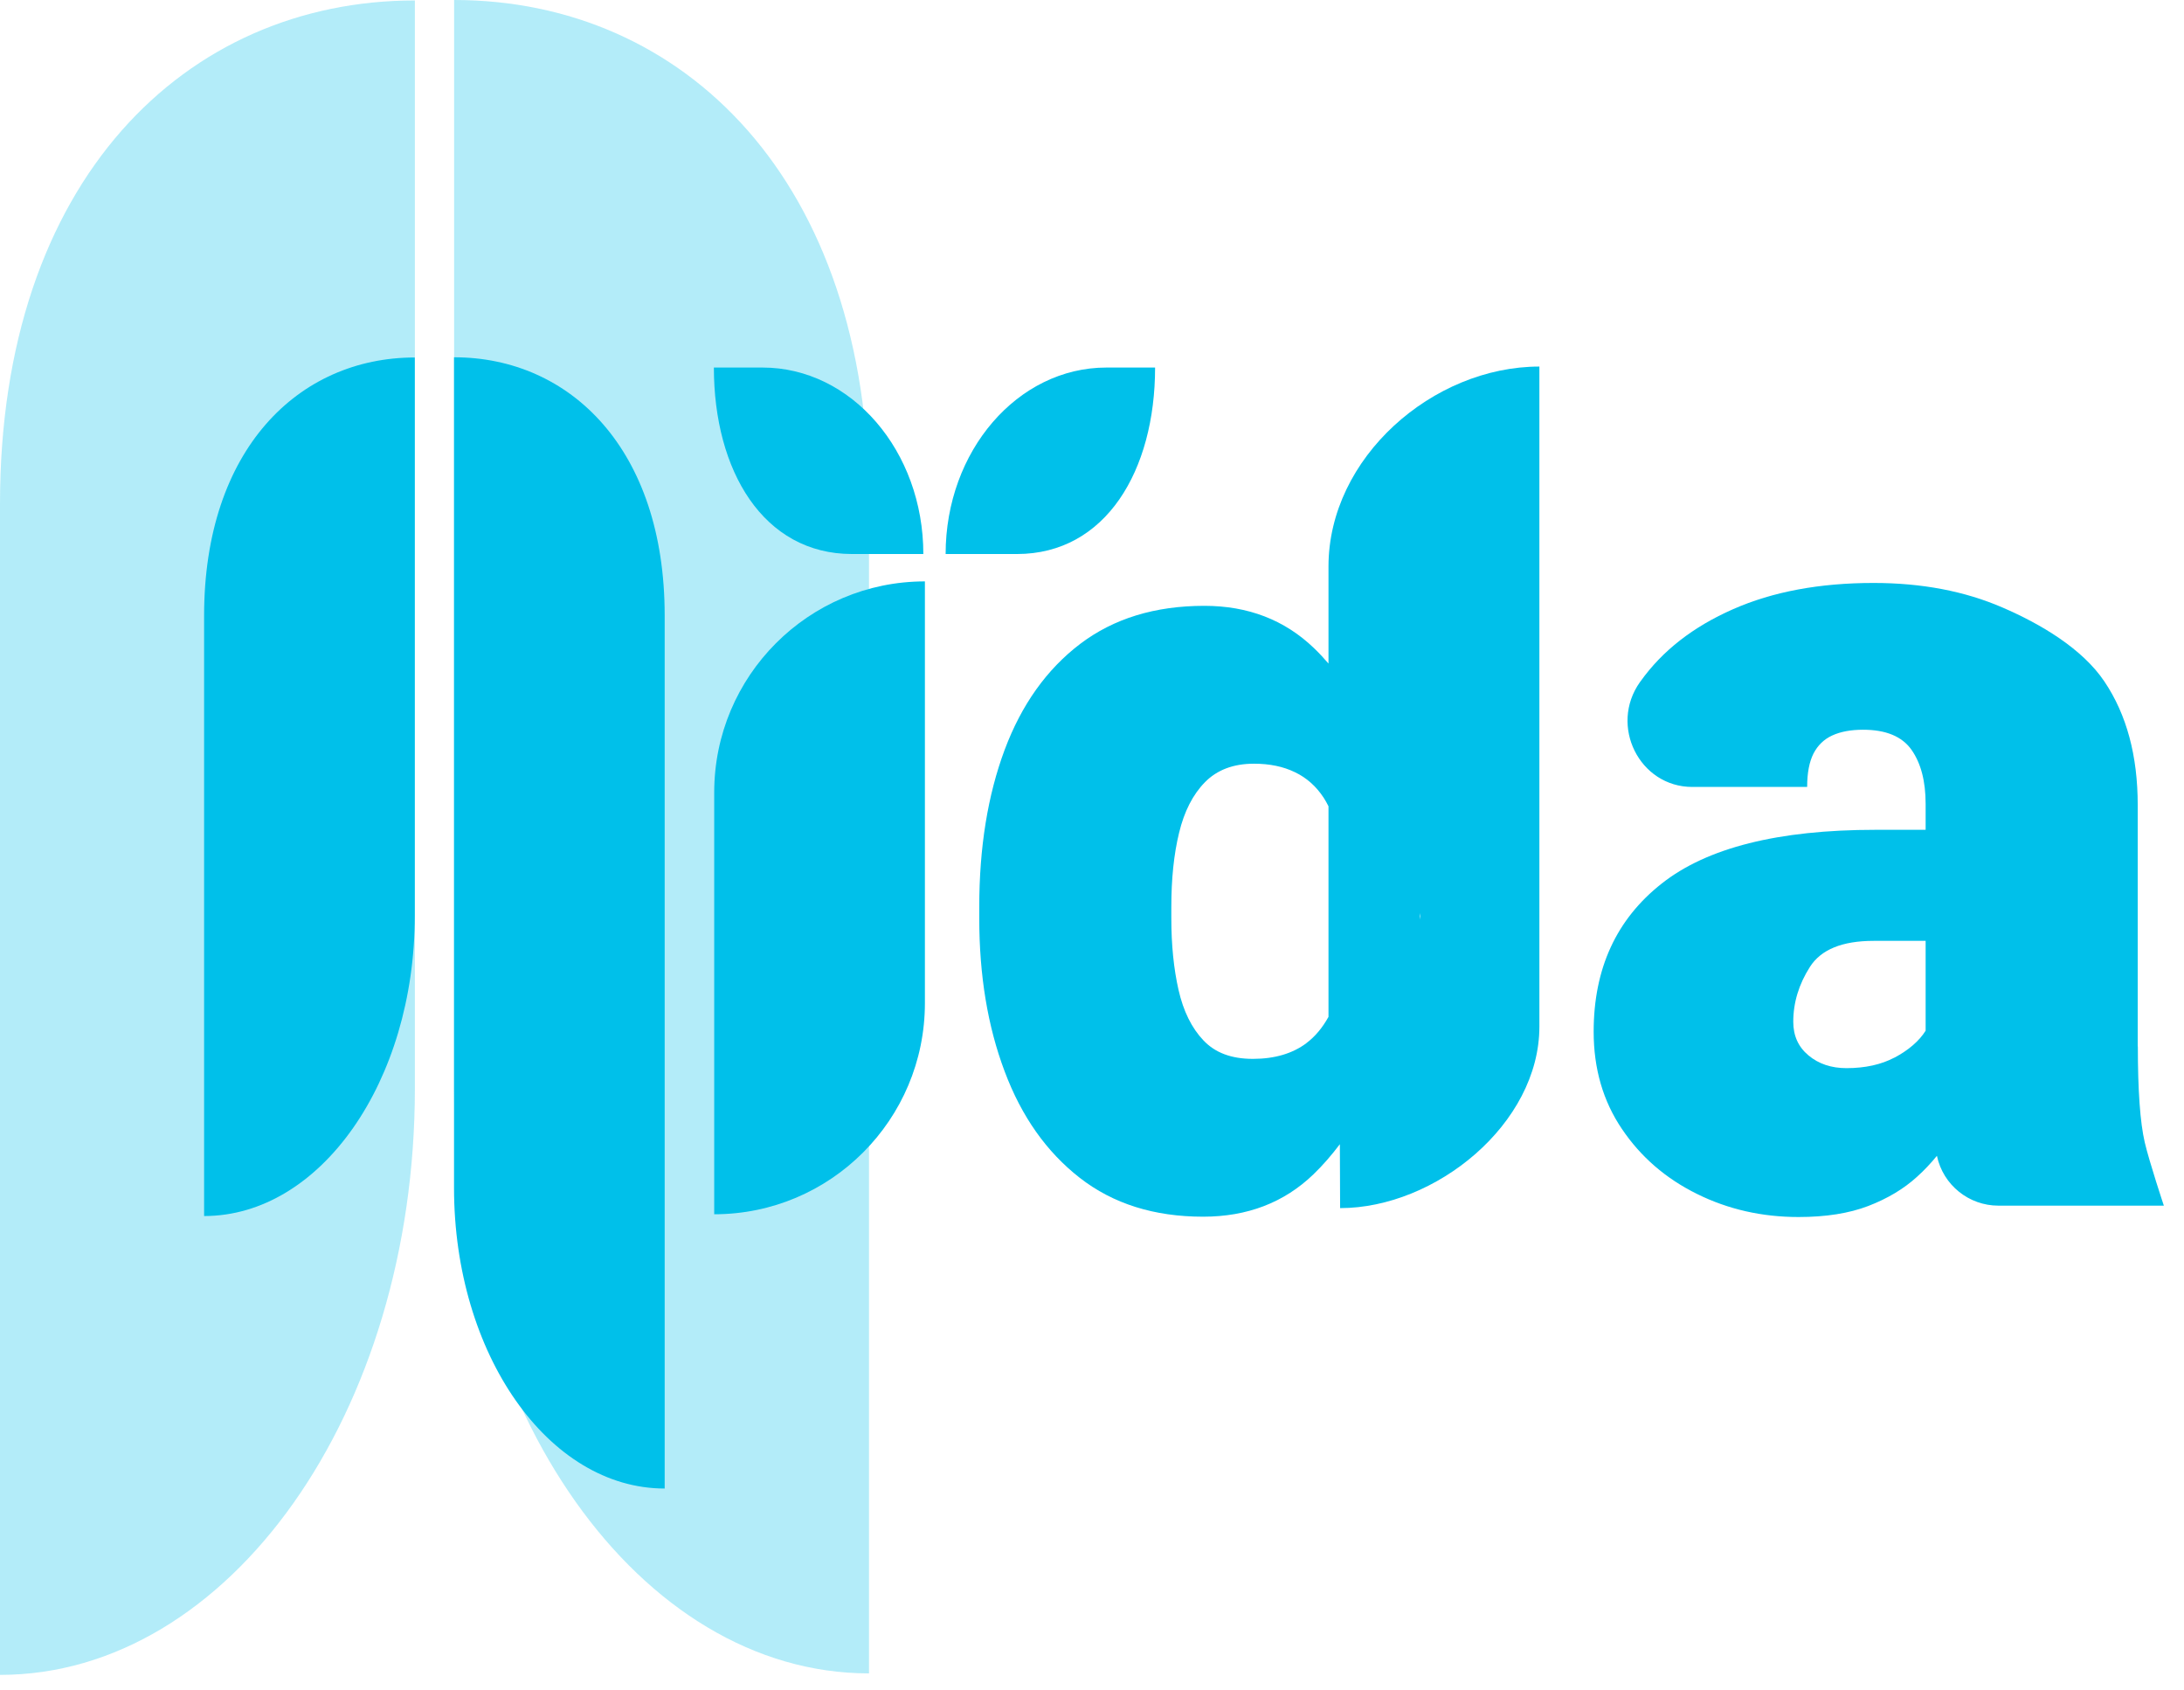
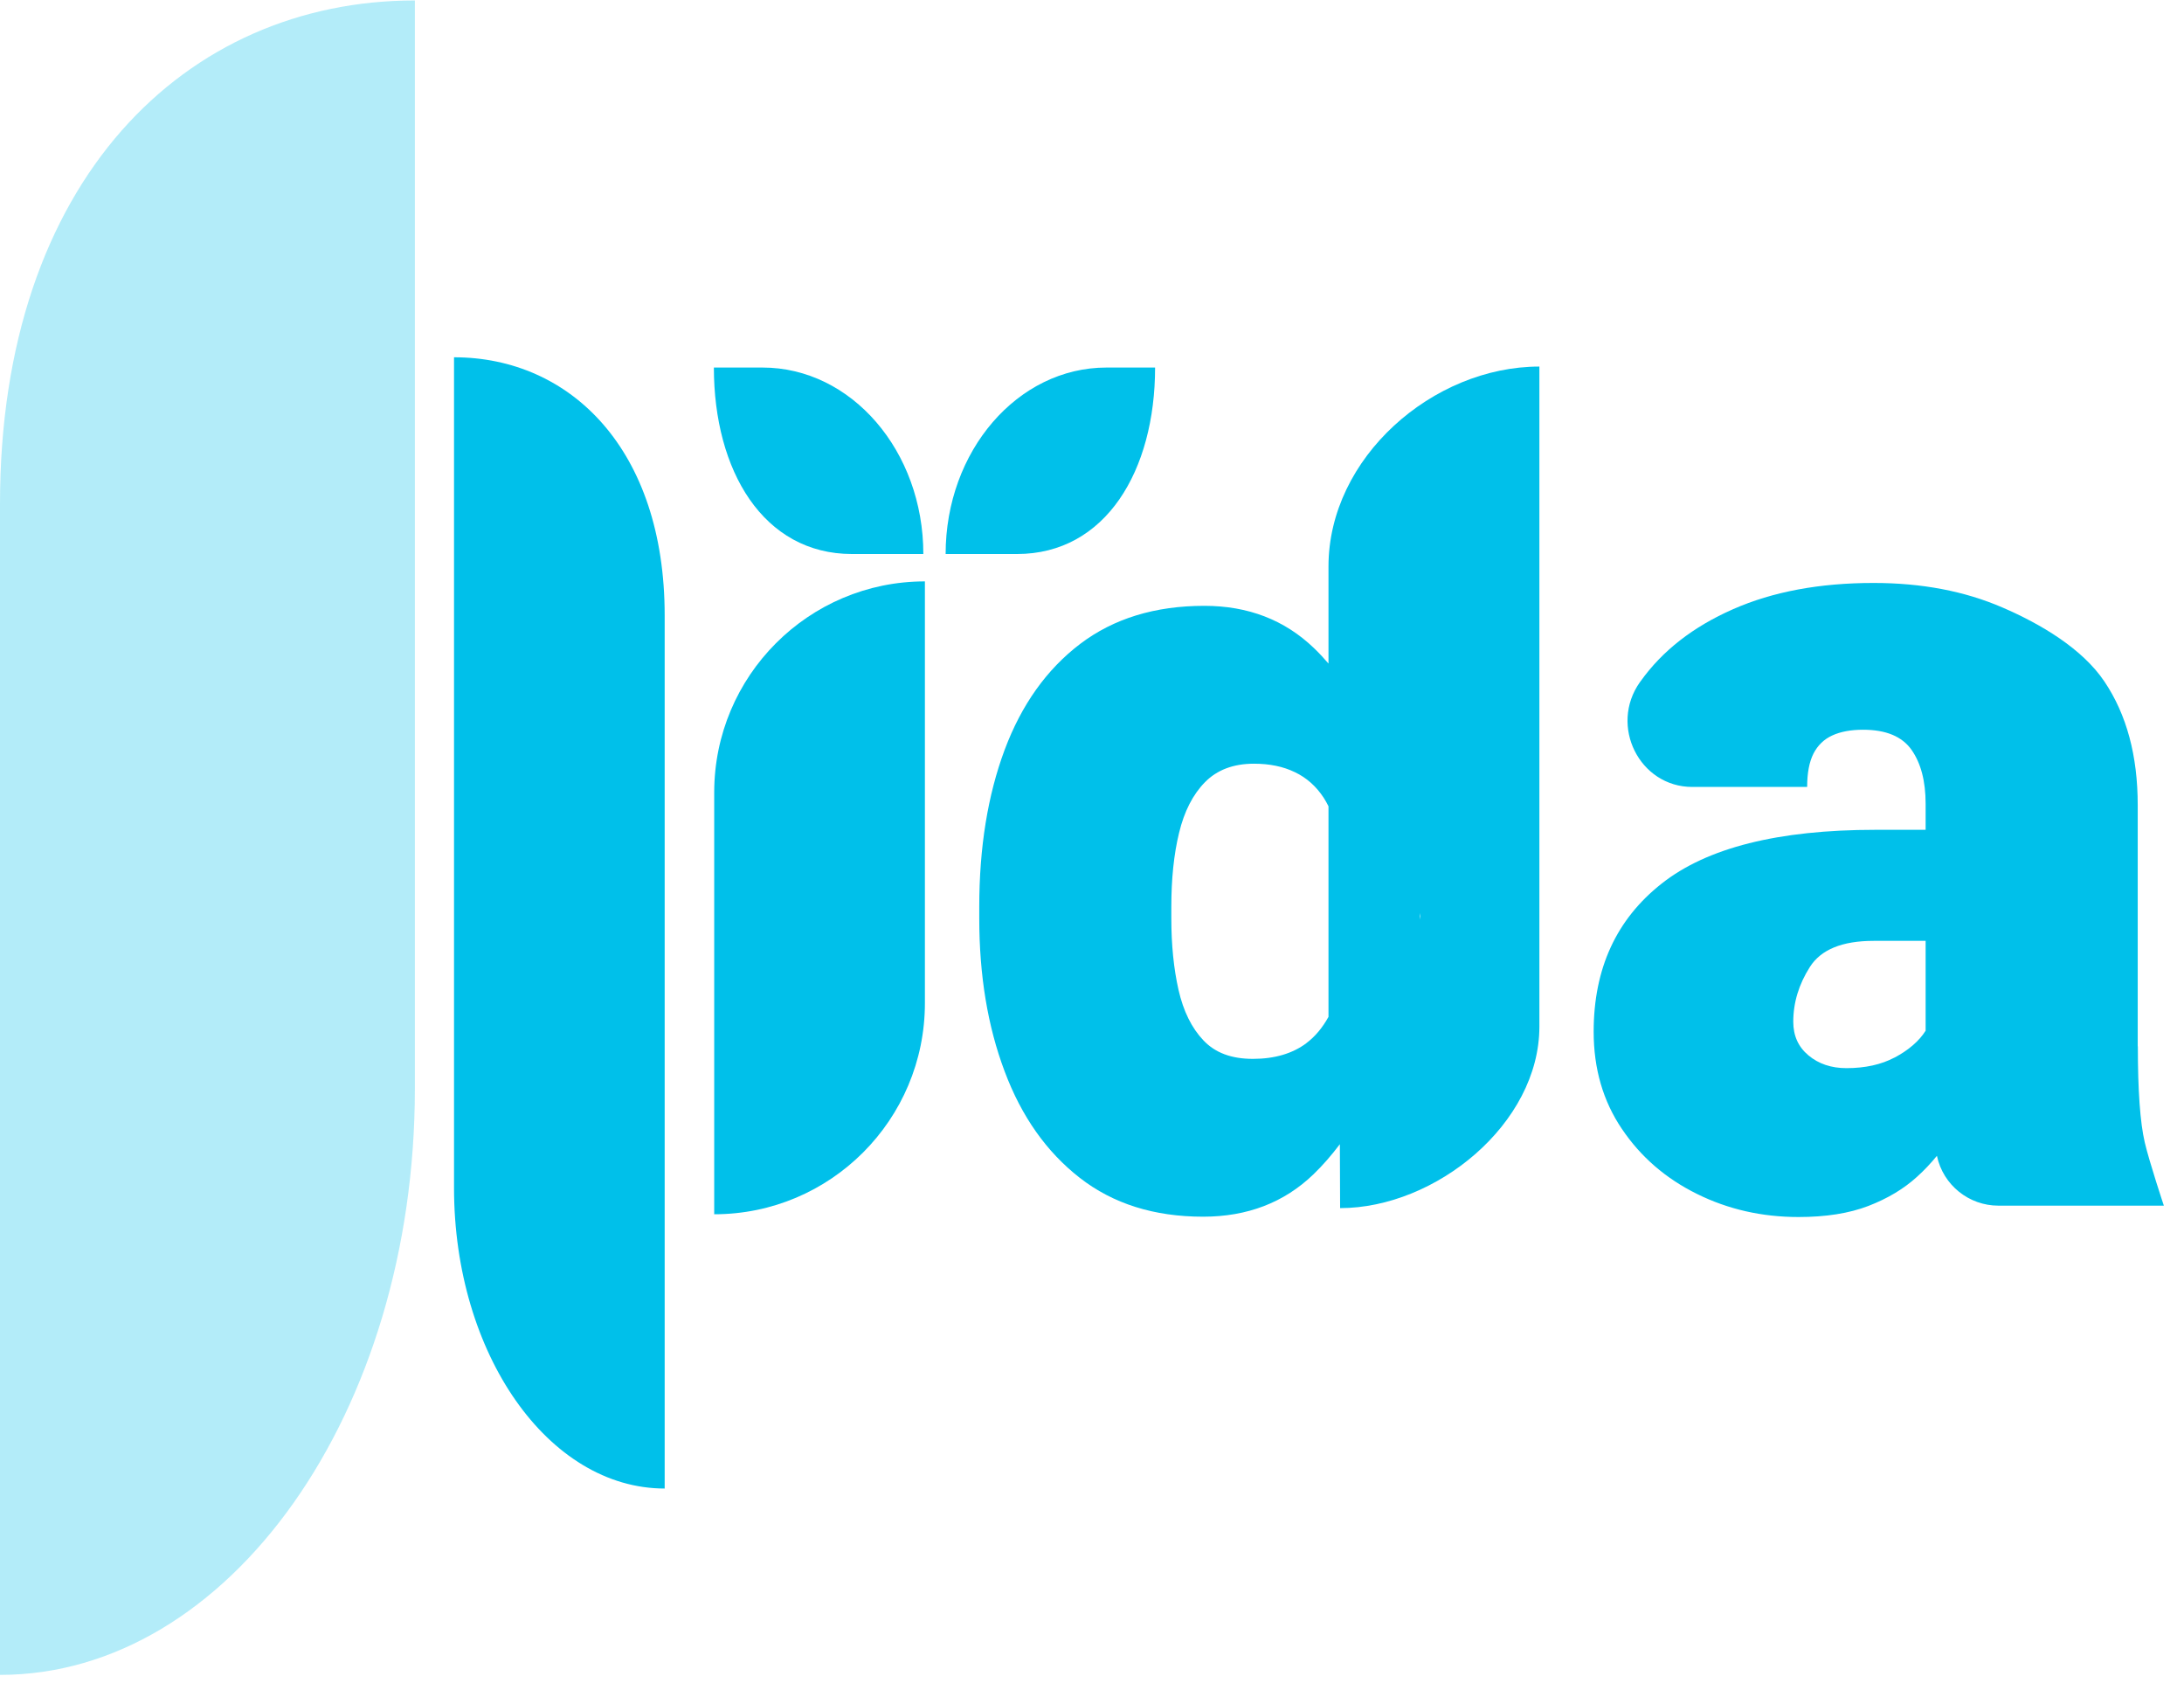
<svg xmlns="http://www.w3.org/2000/svg" width="53" height="41" viewBox="0 0 53 41" fill="none">
  <g opacity="0.3">
    <path d="M0 40.634C5.561 40.634 10.068 34.267 10.068 26.41V0.011C4.507 0.011 0 4.369 0 12.224V40.631V40.634Z" fill="#00C0EA" />
-     <path d="M21.088 40.598C15.527 40.598 11.02 34.234 11.02 26.385V0C16.581 0 21.088 4.356 21.088 12.207V40.596V40.598Z" fill="#00C0EA" />
  </g>
-   <path d="M4.953 29.502C7.777 29.502 10.066 26.236 10.066 22.209V8.673C7.241 8.673 4.953 10.909 4.953 14.937V29.502Z" fill="#00C0EA" />
  <path d="M16.13 36.113C13.306 36.113 11.018 32.847 11.018 28.819V8.668C13.842 8.668 16.13 10.904 16.13 14.931V36.113V36.113Z" fill="#00C0EA" />
  <path d="M32.242 16.102C32.128 15.969 32.011 15.842 31.886 15.723C31.175 15.04 30.288 14.698 29.227 14.698C28.027 14.698 27.023 15.007 26.211 15.623C25.401 16.24 24.791 17.094 24.38 18.192C23.971 19.29 23.764 20.558 23.764 22.003V22.279C23.764 23.661 23.968 24.9 24.38 25.992C24.788 27.084 25.396 27.946 26.203 28.575C27.01 29.204 28.008 29.518 29.197 29.518C30.267 29.518 31.159 29.177 31.87 28.494C32.101 28.272 32.314 28.025 32.515 27.759L32.521 29.31C34.835 29.31 37.357 27.269 37.357 24.905V8.893C34.772 8.893 32.239 11.102 32.239 13.744V16.099L32.242 16.102ZM31.706 25.306C31.366 25.561 30.931 25.689 30.405 25.689C29.88 25.689 29.487 25.54 29.203 25.239C28.919 24.941 28.717 24.531 28.6 24.016C28.483 23.502 28.425 22.921 28.425 22.279V22.003C28.425 21.325 28.486 20.726 28.613 20.206C28.738 19.685 28.948 19.276 29.24 18.978C29.532 18.68 29.93 18.528 30.429 18.528C30.809 18.528 31.14 18.596 31.424 18.734C31.708 18.869 31.942 19.078 32.123 19.355C32.165 19.42 32.202 19.487 32.239 19.561V24.67C32.096 24.927 31.921 25.144 31.703 25.306H31.706ZM34.469 22.309C34.466 22.282 34.461 22.255 34.458 22.228C34.461 22.203 34.466 22.176 34.469 22.152V22.309Z" fill="#00C0EA" />
  <path d="M22.407 13.441C22.407 10.942 20.661 8.917 18.505 8.917H17.324C17.324 11.416 18.521 13.441 20.677 13.441H22.41H22.407Z" fill="#00C0EA" />
-   <path d="M22.948 13.441C22.948 10.942 24.695 8.917 26.85 8.917H28.031C28.031 11.416 26.834 13.441 24.679 13.441H22.945H22.948Z" fill="#00C0EA" />
+   <path d="M22.948 13.441C22.948 10.942 24.695 8.917 26.85 8.917H28.031C28.031 11.416 26.834 13.441 24.679 13.441H22.945H22.948" fill="#00C0EA" />
  <path d="M17.332 29.459C20.154 29.459 22.445 27.166 22.445 24.336V14.105C19.623 14.105 17.332 16.398 17.332 19.227V29.459Z" fill="#00C0EA" />
  <path d="M51.877 25.39V19.534C51.877 18.335 51.609 17.338 51.07 16.536C50.534 15.736 49.52 15.137 48.596 14.739C47.675 14.34 46.632 14.143 45.467 14.143C44.158 14.143 43.022 14.354 42.056 14.78C41.089 15.205 40.341 15.788 39.813 16.528L39.797 16.549C39.045 17.609 39.786 19.092 41.068 19.092H43.855C43.855 18.753 43.906 18.485 44.009 18.281C44.113 18.081 44.264 17.934 44.466 17.842C44.668 17.75 44.917 17.704 45.212 17.704C45.767 17.704 46.159 17.867 46.388 18.192C46.616 18.517 46.73 18.953 46.73 19.501V20.132H45.509C43.154 20.132 41.426 20.566 40.325 21.436C39.223 22.303 38.674 23.501 38.674 25.03C38.674 25.927 38.902 26.713 39.359 27.388C39.815 28.066 40.423 28.591 41.18 28.965C41.936 29.34 42.759 29.526 43.646 29.526C44.309 29.526 44.872 29.437 45.339 29.258C45.804 29.079 46.199 28.843 46.52 28.551C46.698 28.391 46.858 28.22 47.004 28.041C47.155 28.754 47.784 29.25 48.495 29.25H52.511C52.511 29.25 52.161 28.198 52.047 27.713C51.935 27.228 51.88 26.453 51.88 25.382L51.877 25.39ZM45.971 25.659C45.652 25.827 45.265 25.914 44.808 25.914C44.442 25.914 44.134 25.811 43.887 25.605C43.64 25.399 43.518 25.128 43.518 24.789C43.518 24.323 43.654 23.878 43.922 23.458C44.19 23.038 44.705 22.826 45.467 22.826H46.73V24.997C46.73 24.997 46.73 25.003 46.73 25.006C46.571 25.258 46.316 25.477 45.974 25.659H45.971Z" fill="#00C0EA" />
</svg>